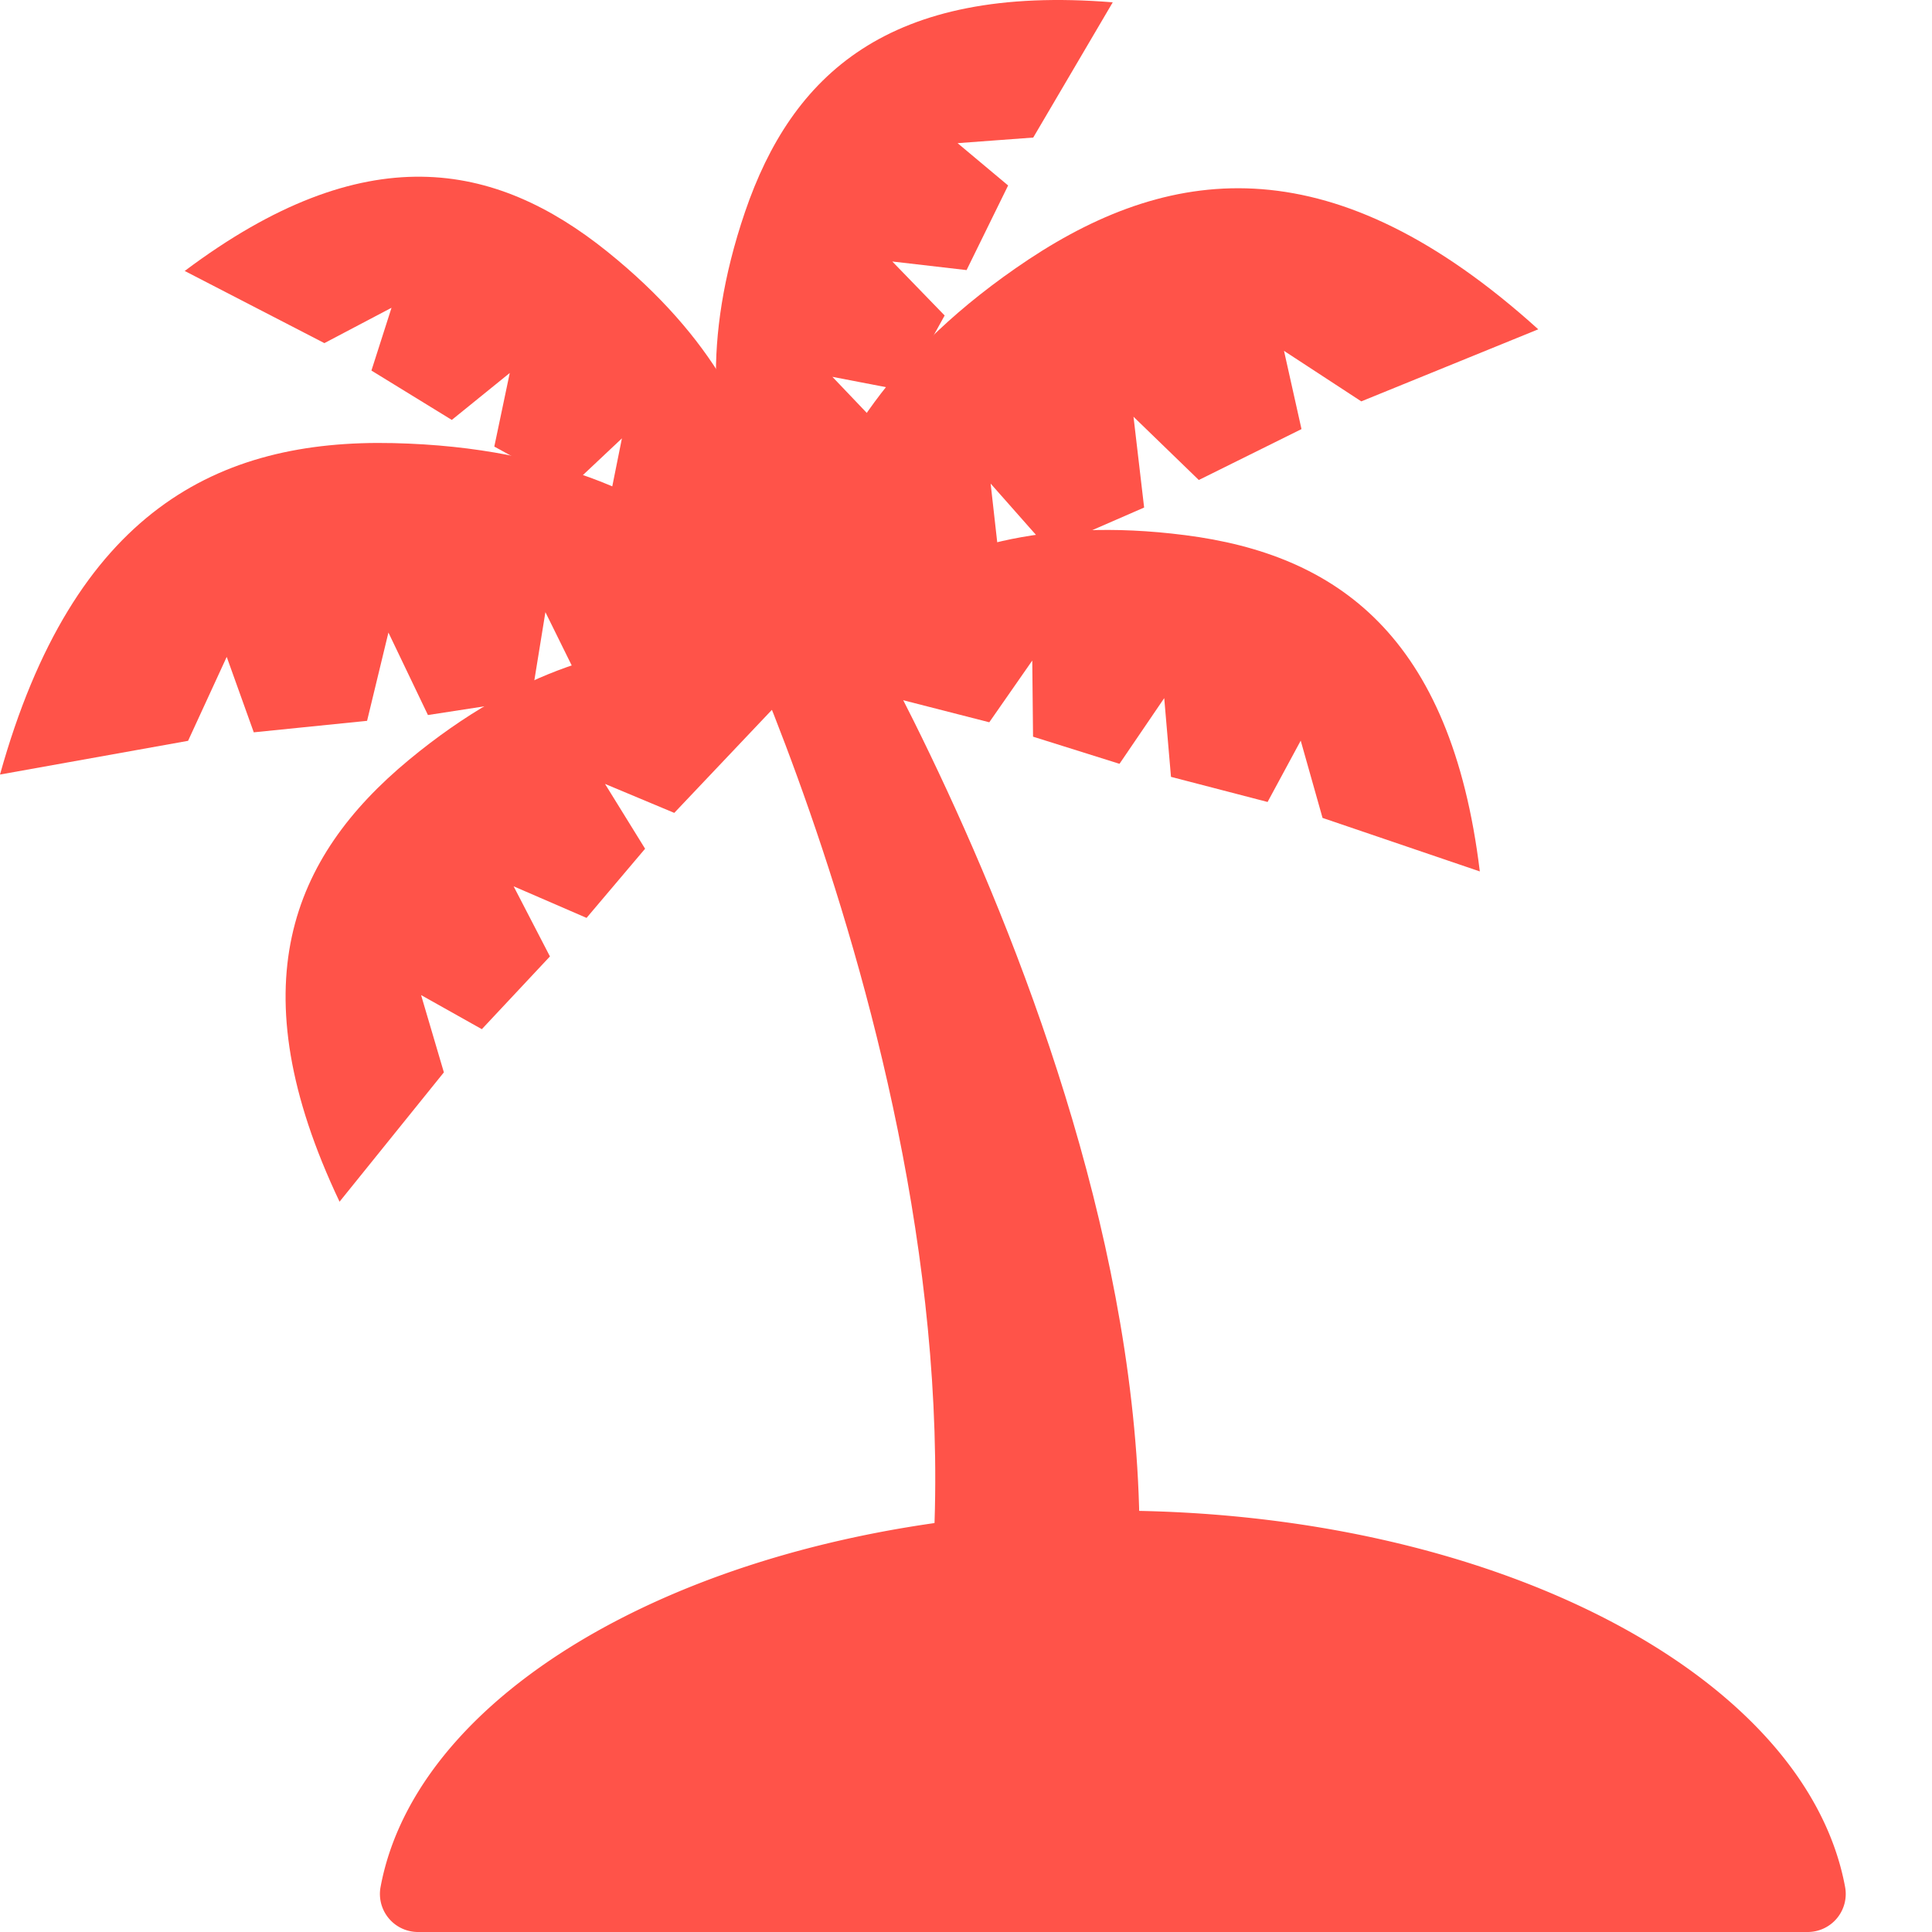
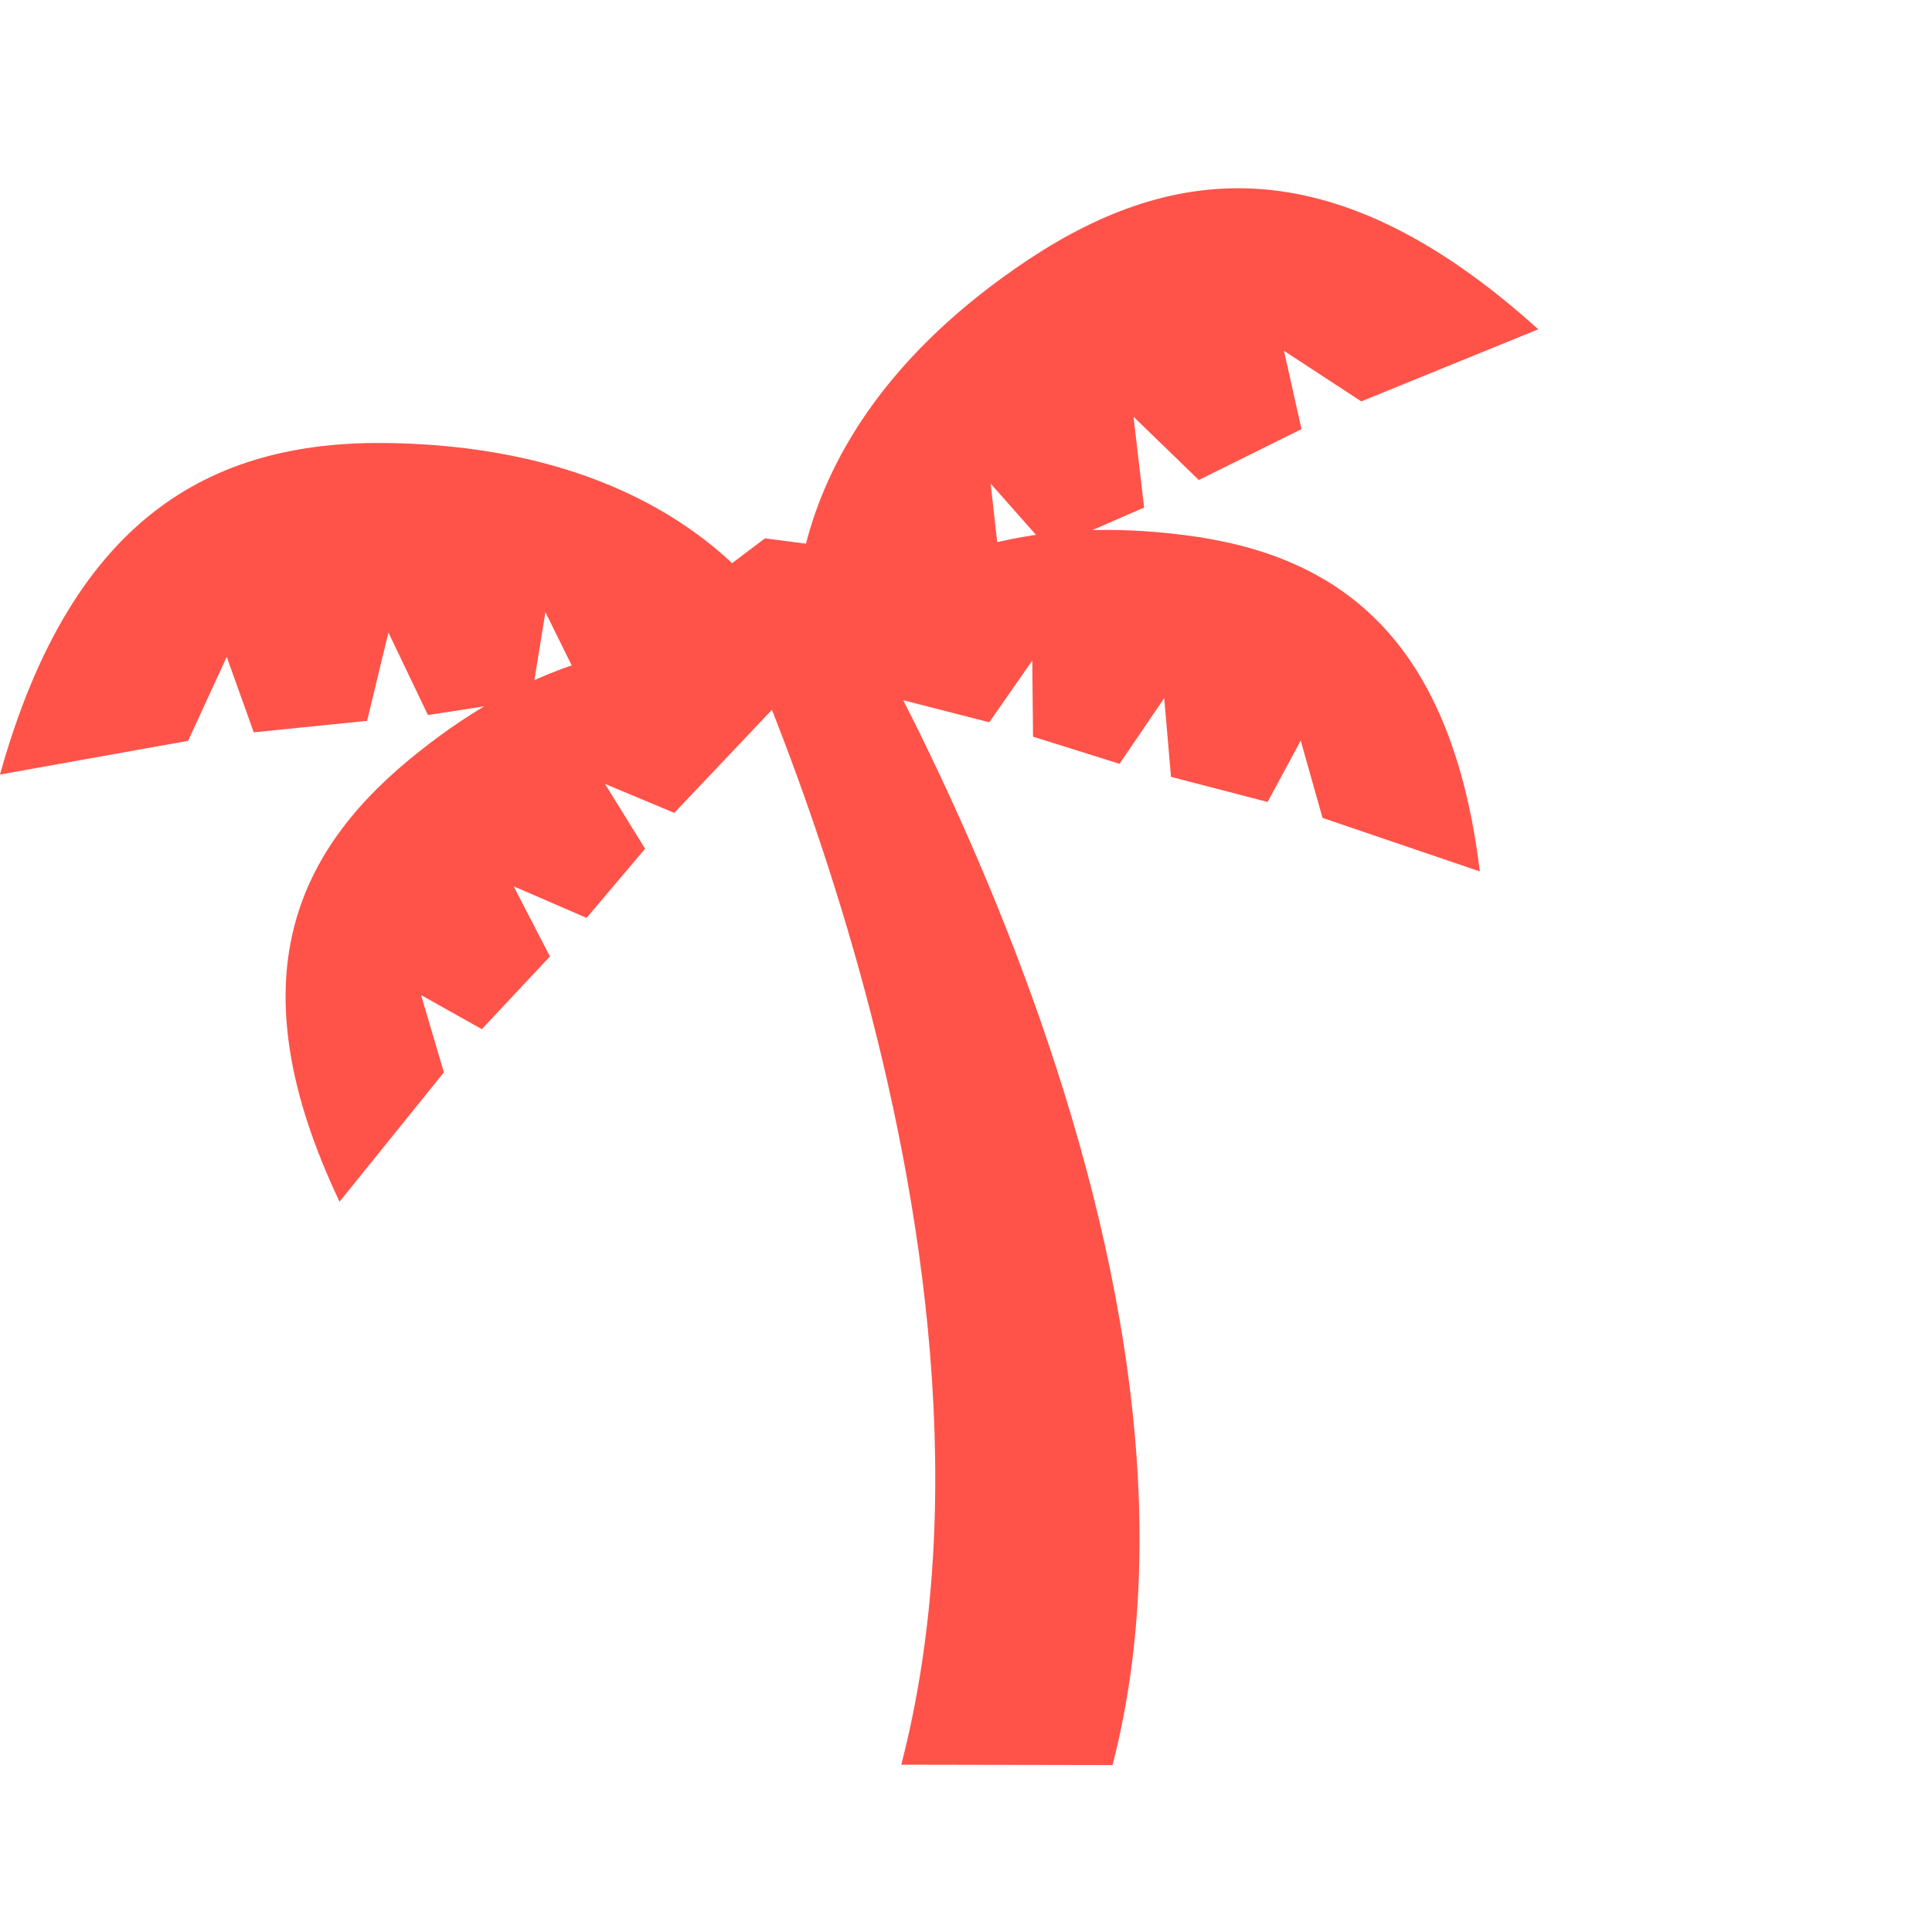
<svg xmlns="http://www.w3.org/2000/svg" width="20" height="20" viewBox="0 0 20 20">
  <g id="무엇을_즐길까요" data-name="무엇을 즐길까요" transform="translate(-329.996 3)">
-     <rect id="Rectangle_396" data-name="Rectangle 396" width="20" height="20" transform="translate(329.996 -3)" fill="none" />
    <g id="Group_2751" data-name="Group 2751" transform="translate(329.996 -3)">
      <path id="Path_1228" data-name="Path 1228" d="M34.227,35.385c1.424-5.521-3.055-12.628-3.055-12.628l-.543-.071-.524.395s3.359,6.783,1.935,12.3Z" transform="translate(-22.71 -17.113)" fill="#ff5349" />
      <path id="Path_1229" data-name="Path 1229" d="M8.358,21s-.8-2.243-4.287-2.322c-1.814-.042-3.31.7-4.071,3.431l1.947-.349.4-.869.28.781L3.8,21.553l.221-.914.409.854L5.5,21.328l.146-.9.395.8Z" transform="translate(0 -14.091)" fill="#ff5349" />
      <path id="Path_1230" data-name="Path 1230" d="M17.446,27.467s-1.8-1.017-4.137.918c-1.215,1.007-1.775,2.344-.717,4.573l1.08-1.339-.236-.8.629.353.705-.753-.376-.726.755.327.606-.716-.415-.671.717.3Z" transform="translate(-9.077 -20.518)" fill="#ff5349" />
-       <path id="Path_1231" data-name="Path 1231" d="M13.8,11.88s.6-1.863-1.636-3.661c-1.163-.935-2.51-1.2-4.375.2l1.446.747L9.93,8.8l-.208.65.832.511.6-.486-.16.762.778.426.543-.511-.145.722Z" transform="translate(-5.877 -5.614)" fill="#ff5349" />
      <path id="Path_1232" data-name="Path 1232" d="M33.541,12.917s-.524-2.322,2.382-4.254c1.511-1,3.17-1.179,5.275.724l-1.832.746-.8-.523.181.81-1.063.527-.676-.655.11.94-.989.431-.6-.679.1.89Z" transform="translate(-25.274 -5.978)" fill="#ff5349" />
      <path id="Path_1233" data-name="Path 1233" d="M33.7,23.822s.979-1.823,3.988-1.435c1.565.2,2.753,1.033,3.05,3.481l-1.628-.554-.226-.8-.343.635-1-.26-.07-.815-.463.68-.895-.281-.008-.788-.445.639Z" transform="translate(-25.419 -16.847)" fill="#ff5349" />
-       <path id="Path_1234" data-name="Path 1234" d="M31.043,6.16s-1.5-1.253-.574-3.969C30.952.779,31.948-.166,34.275.023l-.823,1.4-.783.058.523.438-.43.876-.769-.089.542.559-.43.776L31.373,3.9l.508.533Z" transform="translate(-22.756 0.001)" fill="#ff5349" />
-       <path id="Path_1235" data-name="Path 1235" d="M16.4,68.024a.394.394,0,0,1-.386-.468c.408-2.189,3.646-3.894,7.58-3.894s7.172,1.7,7.58,3.894a.394.394,0,0,1-.386.468Z" transform="translate(-12.074 -48.024)" fill="#ff5349" />
    </g>
  </g>
</svg>